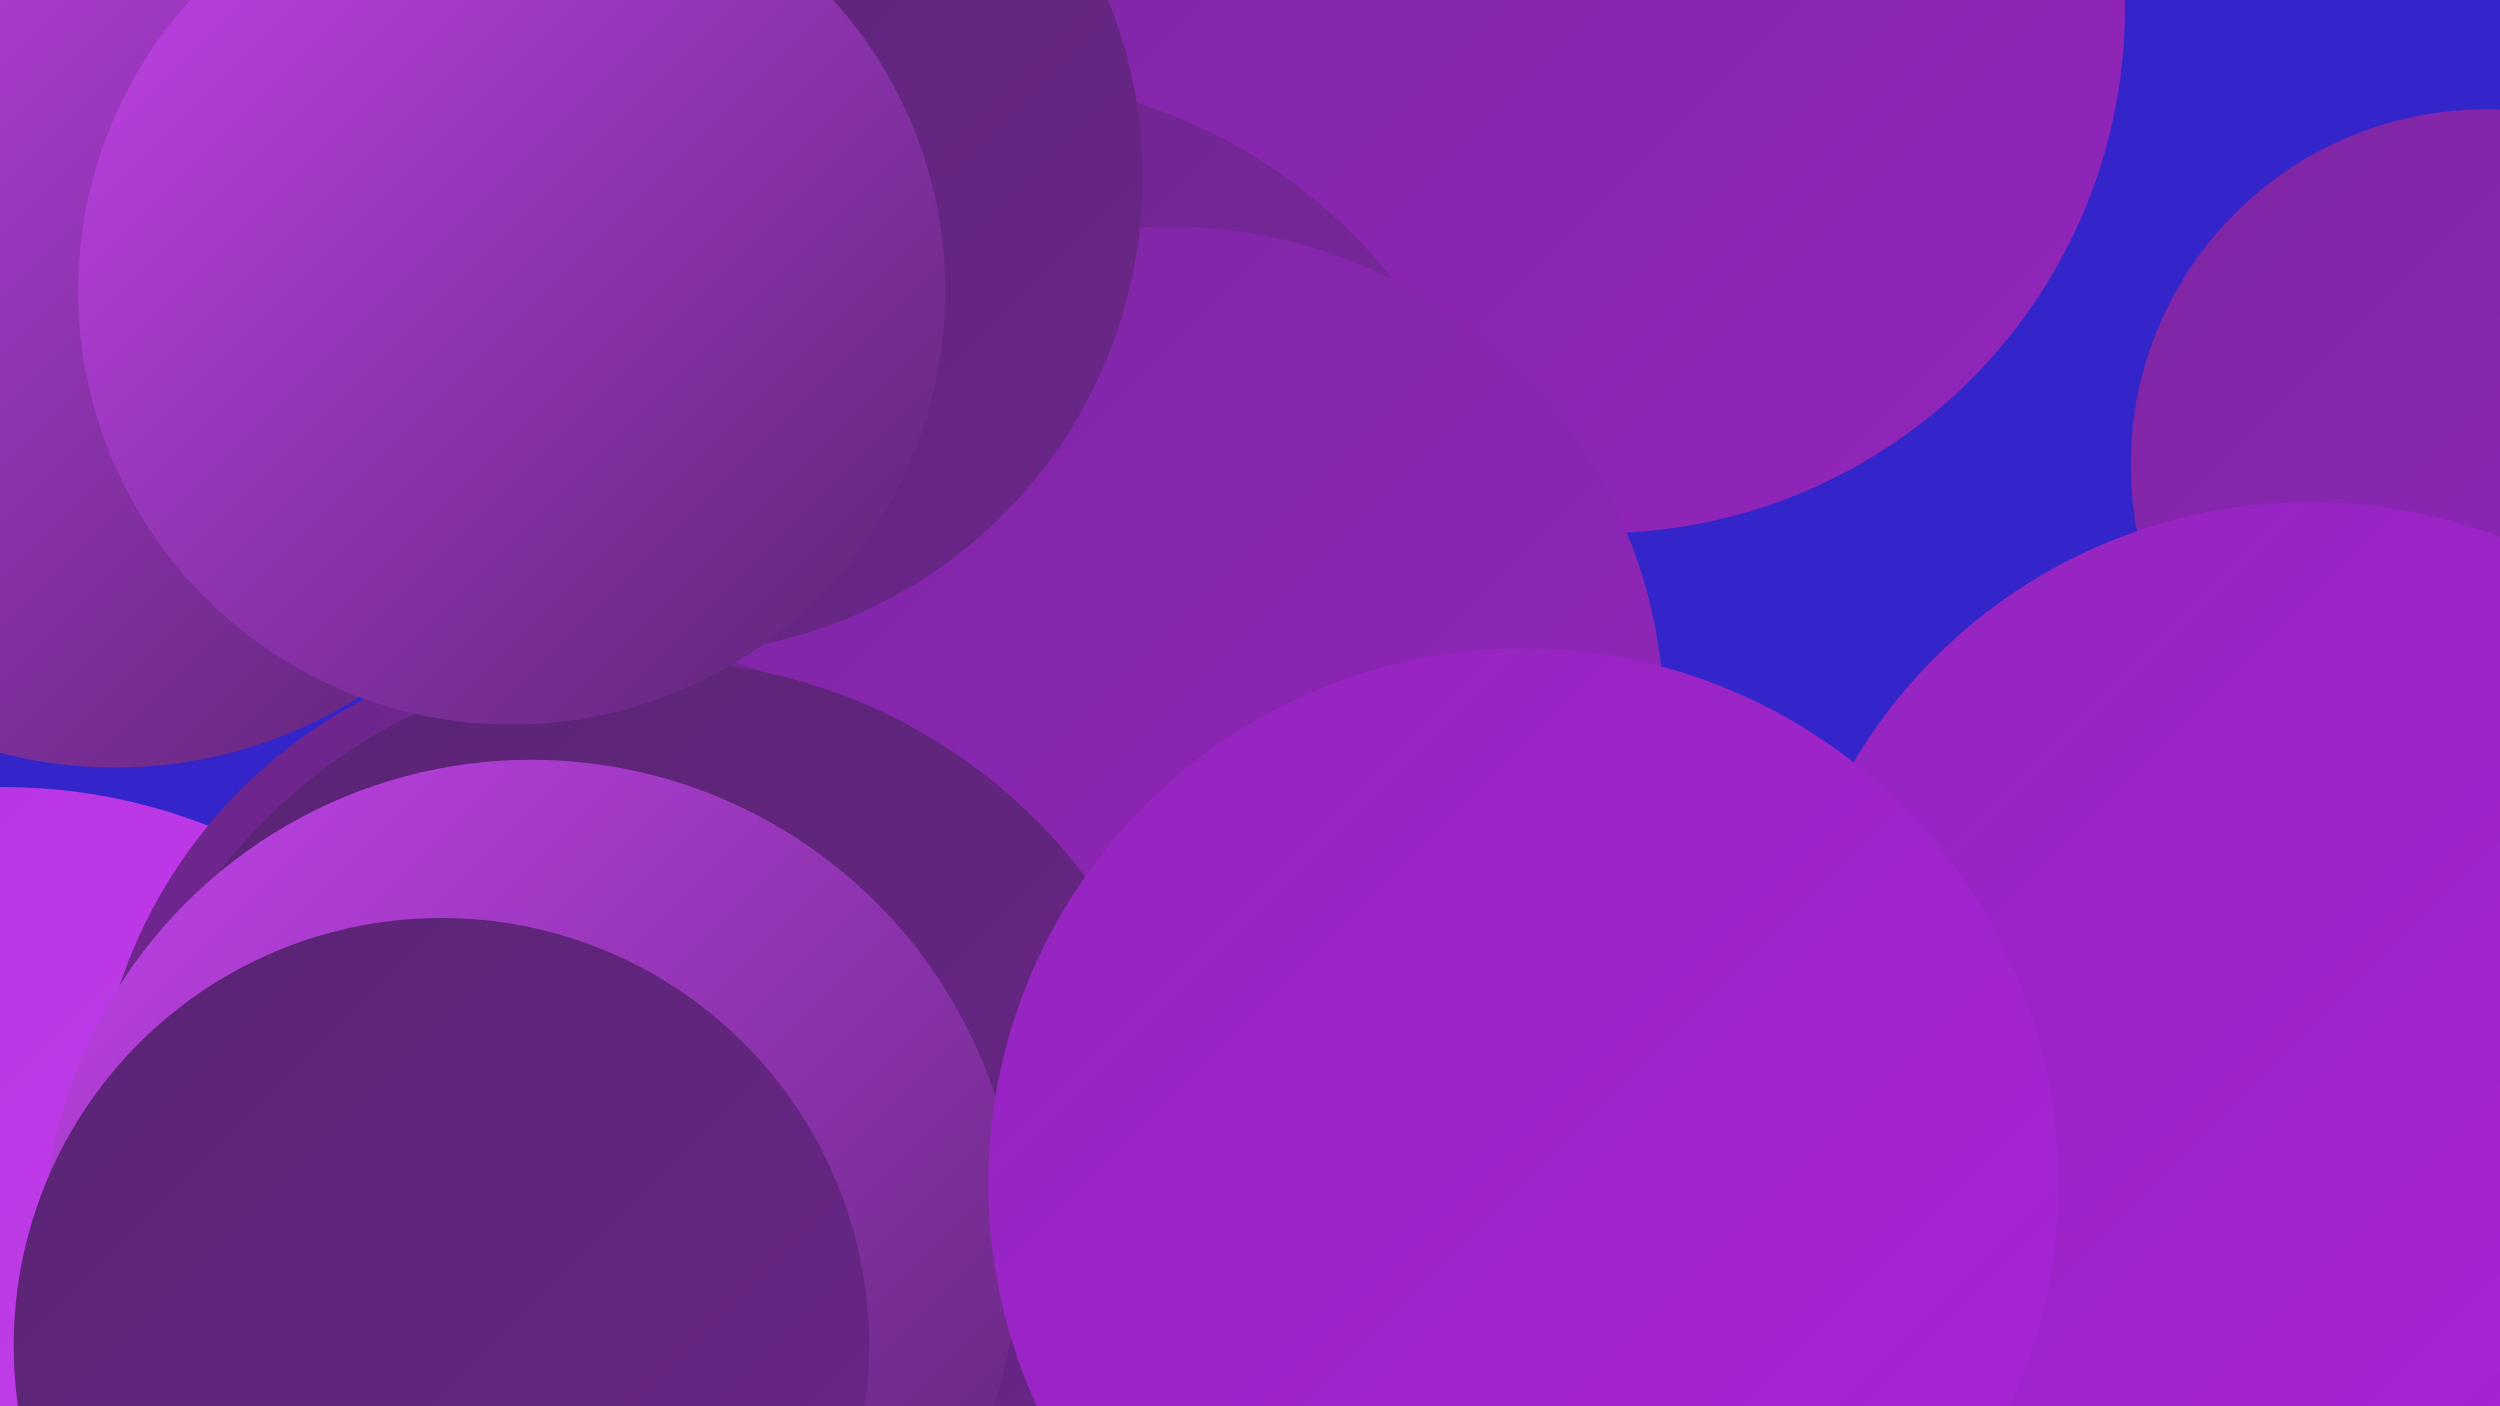
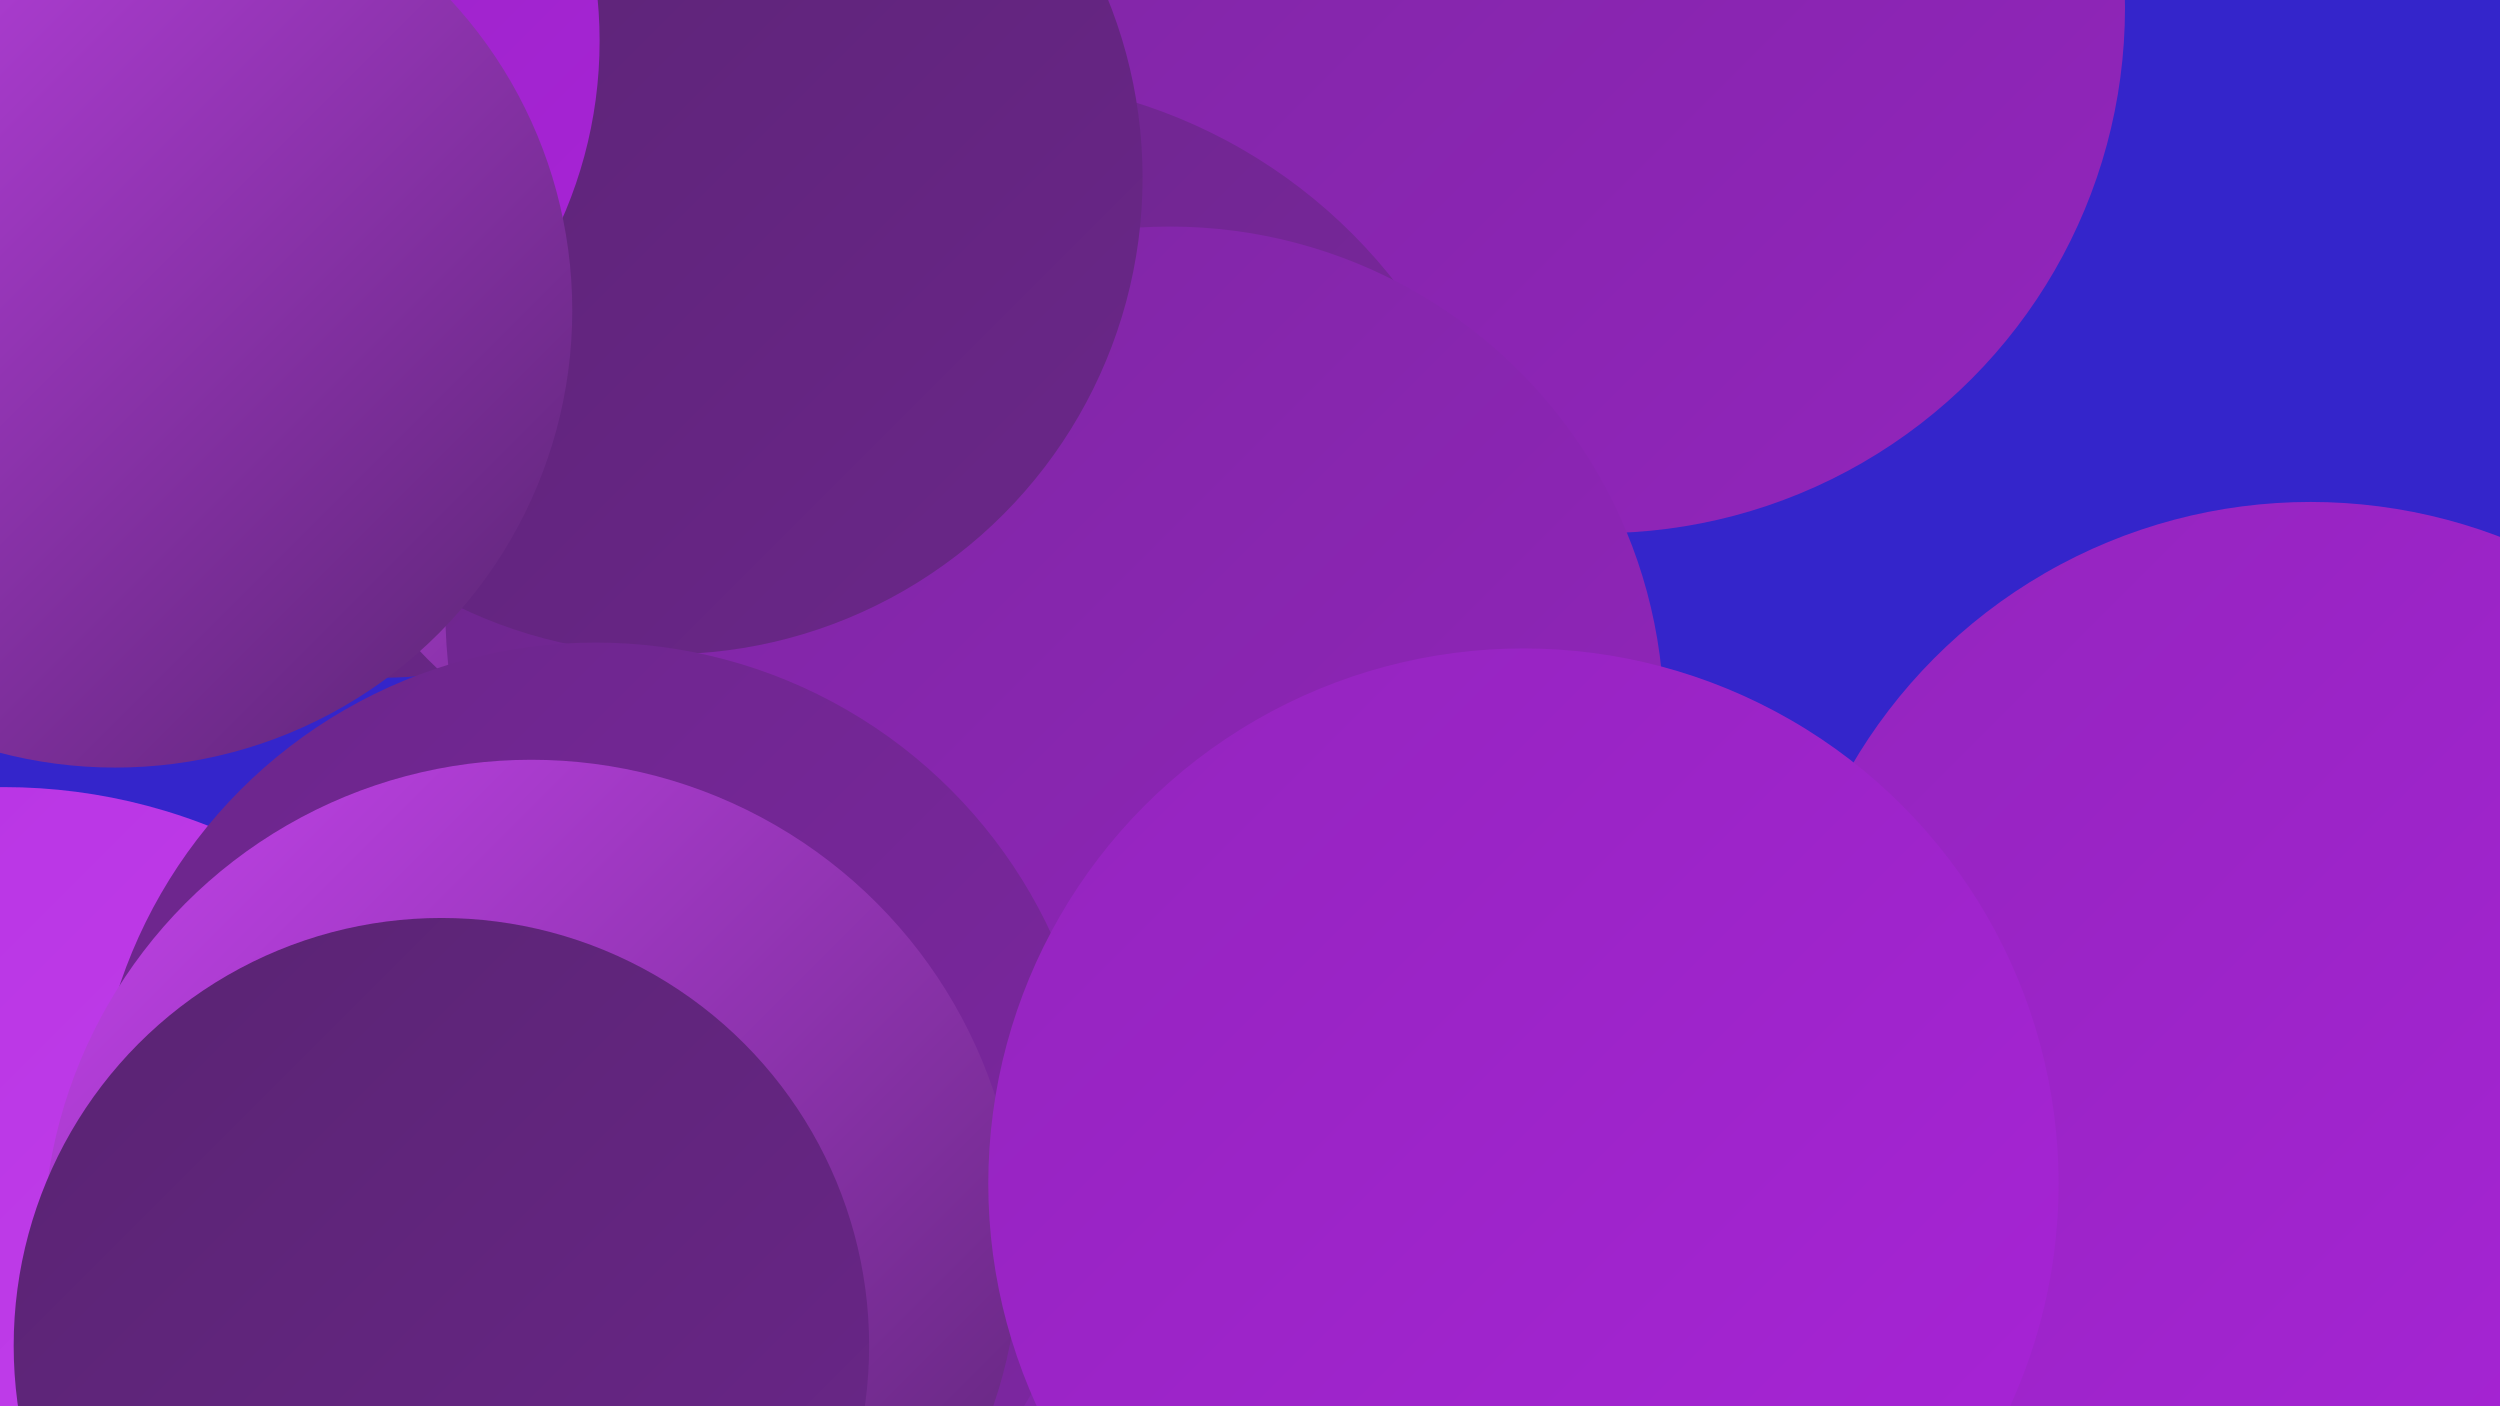
<svg xmlns="http://www.w3.org/2000/svg" width="1280" height="720">
  <defs>
    <linearGradient id="grad0" x1="0%" y1="0%" x2="100%" y2="100%">
      <stop offset="0%" style="stop-color:#592472;stop-opacity:1" />
      <stop offset="100%" style="stop-color:#6b268a;stop-opacity:1" />
    </linearGradient>
    <linearGradient id="grad1" x1="0%" y1="0%" x2="100%" y2="100%">
      <stop offset="0%" style="stop-color:#6b268a;stop-opacity:1" />
      <stop offset="100%" style="stop-color:#7e26a3;stop-opacity:1" />
    </linearGradient>
    <linearGradient id="grad2" x1="0%" y1="0%" x2="100%" y2="100%">
      <stop offset="0%" style="stop-color:#7e26a3;stop-opacity:1" />
      <stop offset="100%" style="stop-color:#9325bd;stop-opacity:1" />
    </linearGradient>
    <linearGradient id="grad3" x1="0%" y1="0%" x2="100%" y2="100%">
      <stop offset="0%" style="stop-color:#9325bd;stop-opacity:1" />
      <stop offset="100%" style="stop-color:#a923d8;stop-opacity:1" />
    </linearGradient>
    <linearGradient id="grad4" x1="0%" y1="0%" x2="100%" y2="100%">
      <stop offset="0%" style="stop-color:#a923d8;stop-opacity:1" />
      <stop offset="100%" style="stop-color:#b732e3;stop-opacity:1" />
    </linearGradient>
    <linearGradient id="grad5" x1="0%" y1="0%" x2="100%" y2="100%">
      <stop offset="0%" style="stop-color:#b732e3;stop-opacity:1" />
      <stop offset="100%" style="stop-color:#c443ec;stop-opacity:1" />
    </linearGradient>
    <linearGradient id="grad6" x1="0%" y1="0%" x2="100%" y2="100%">
      <stop offset="0%" style="stop-color:#c443ec;stop-opacity:1" />
      <stop offset="100%" style="stop-color:#592472;stop-opacity:1" />
    </linearGradient>
  </defs>
  <rect width="1280" height="720" fill="#3425cb" />
  <circle cx="2" cy="689" r="286" fill="url(#grad5)" />
  <circle cx="687" cy="700" r="182" fill="url(#grad2)" />
  <circle cx="196" cy="147" r="200" fill="url(#grad0)" />
  <circle cx="819" cy="4" r="269" fill="url(#grad2)" />
  <circle cx="1197" cy="453" r="184" fill="url(#grad1)" />
  <circle cx="355" cy="202" r="192" fill="url(#grad6)" />
  <circle cx="500" cy="312" r="272" fill="url(#grad1)" />
  <circle cx="954" cy="702" r="270" fill="url(#grad6)" />
  <circle cx="599" cy="369" r="253" fill="url(#grad2)" />
  <circle cx="341" cy="91" r="244" fill="url(#grad0)" />
-   <circle cx="1273" cy="238" r="182" fill="url(#grad2)" />
  <circle cx="81" cy="21" r="226" fill="url(#grad3)" />
  <circle cx="305" cy="586" r="257" fill="url(#grad1)" />
  <circle cx="1183" cy="529" r="272" fill="url(#grad3)" />
-   <circle cx="333" cy="617" r="279" fill="url(#grad0)" />
  <circle cx="272" cy="639" r="250" fill="url(#grad6)" />
  <circle cx="59" cy="159" r="234" fill="url(#grad6)" />
  <circle cx="226" cy="689" r="219" fill="url(#grad0)" />
  <circle cx="780" cy="606" r="274" fill="url(#grad3)" />
-   <circle cx="262" cy="149" r="222" fill="url(#grad6)" />
</svg>